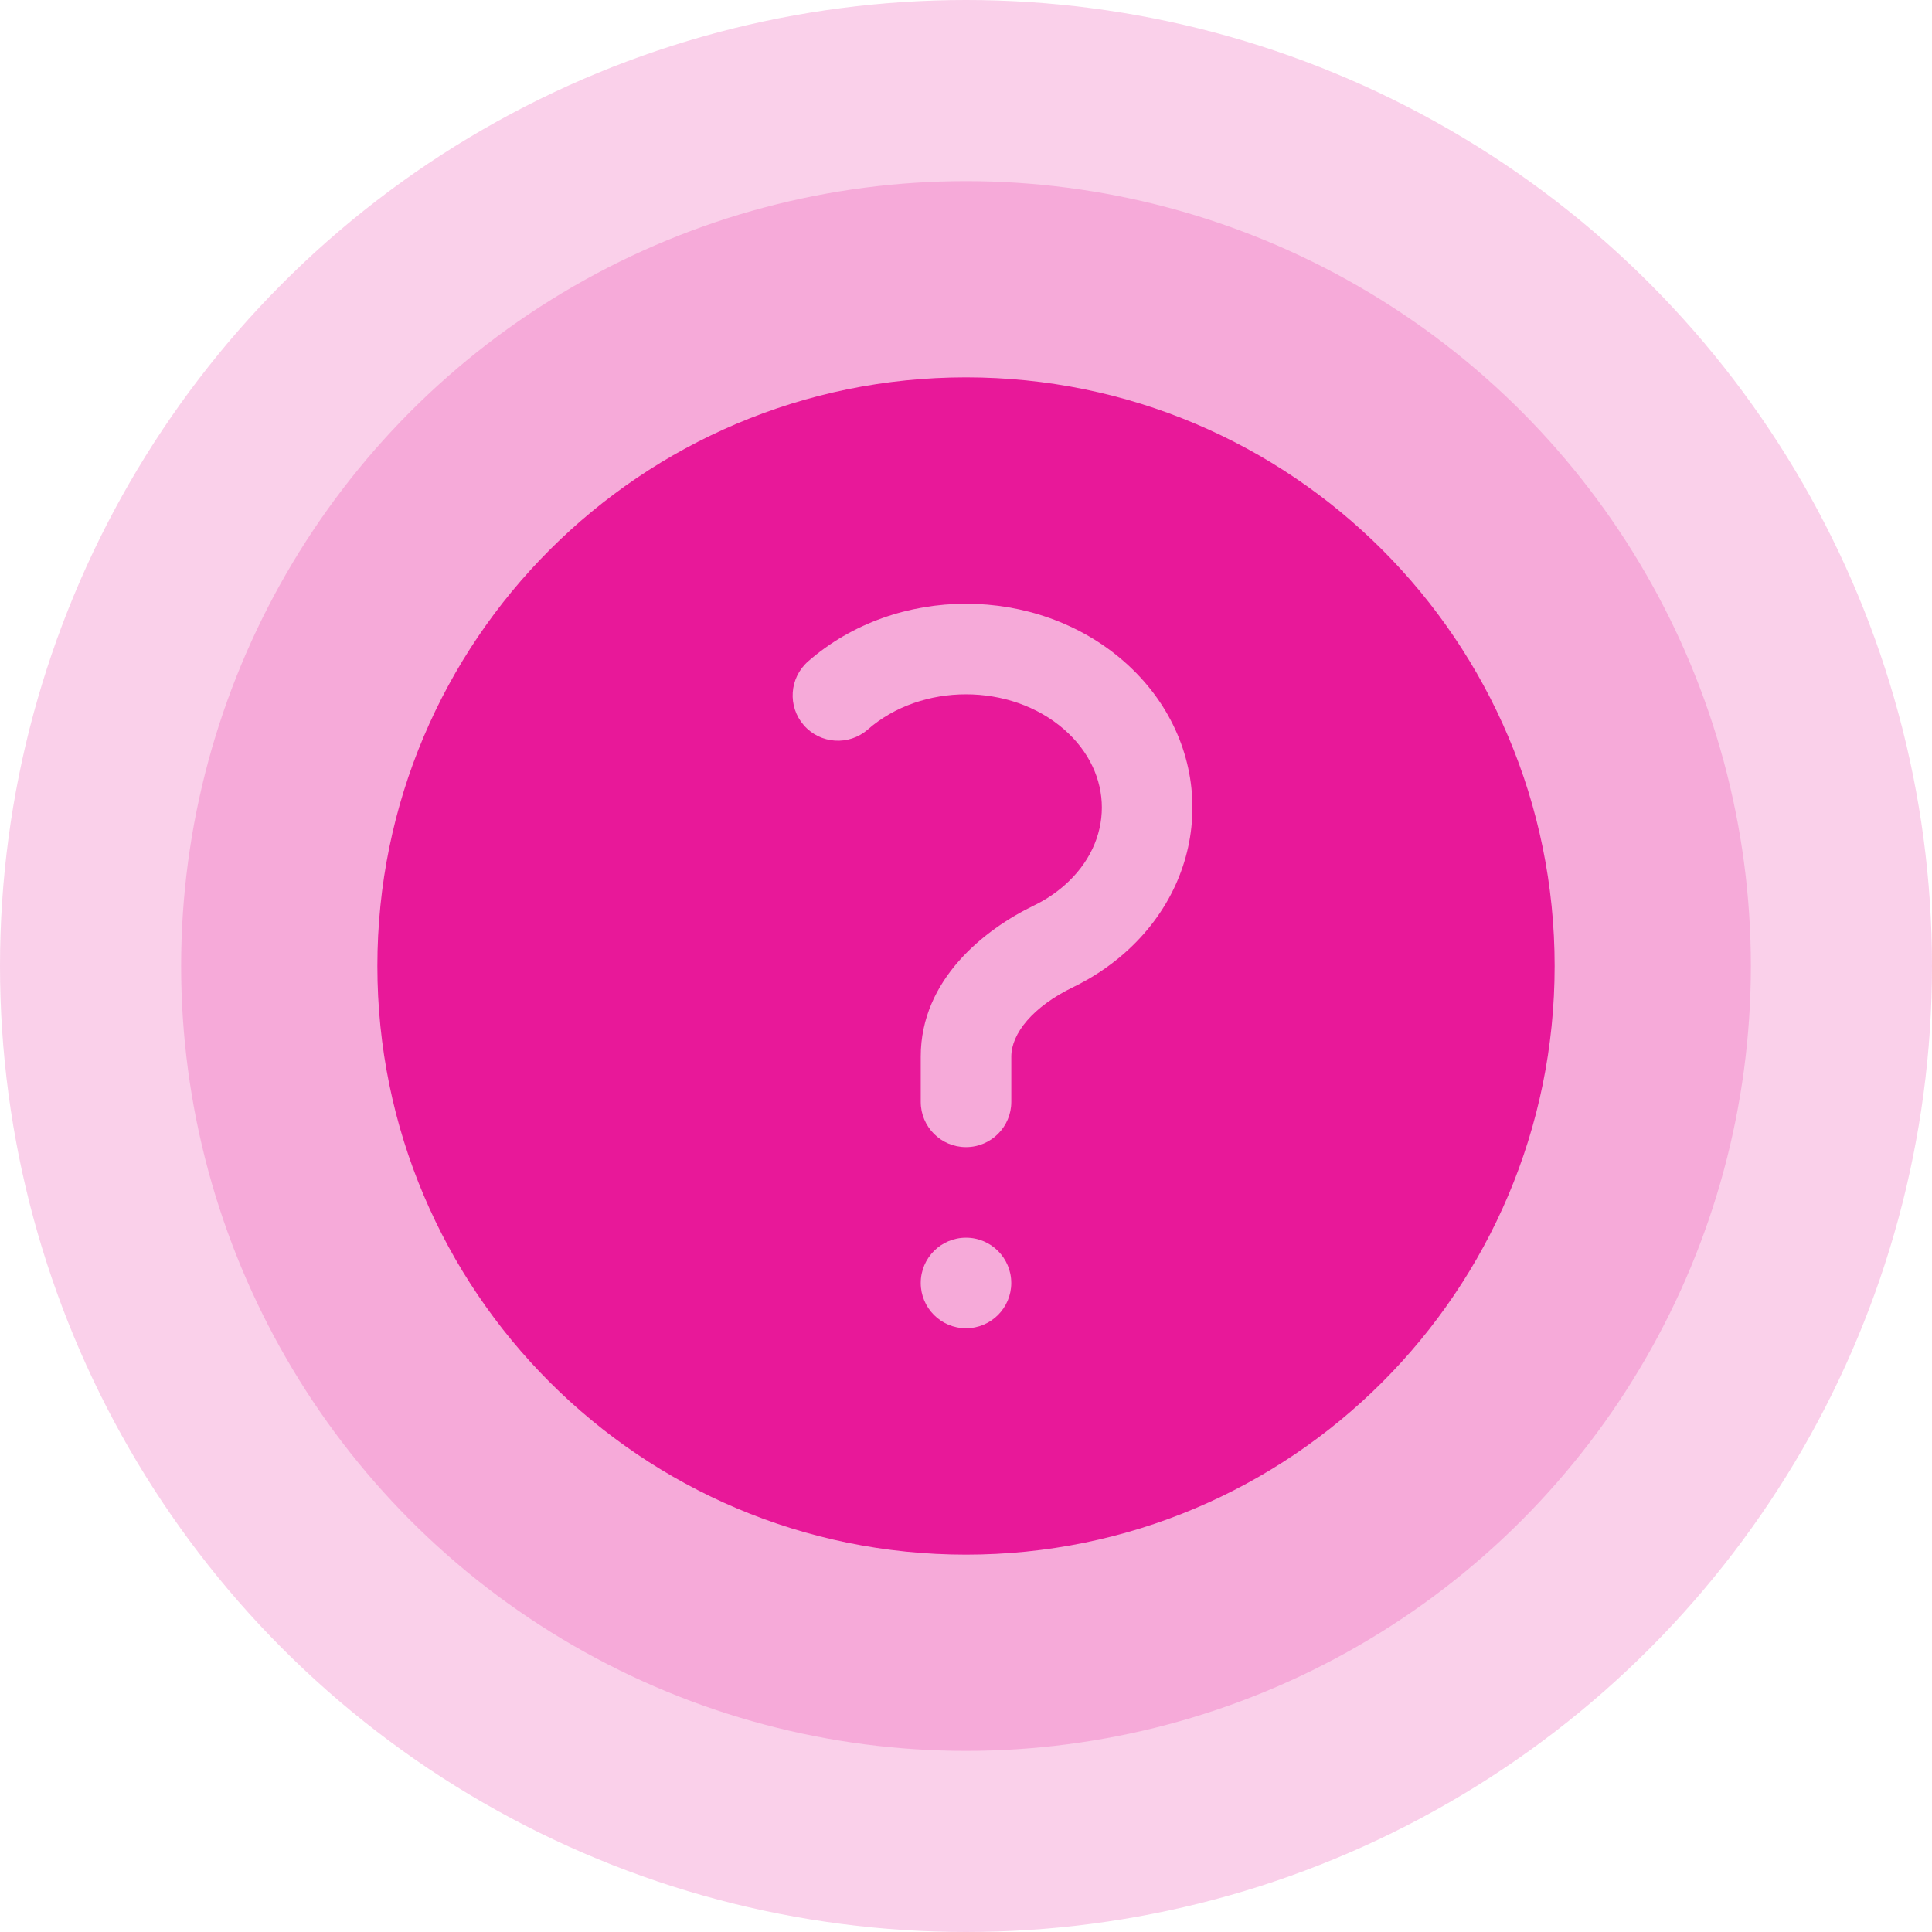
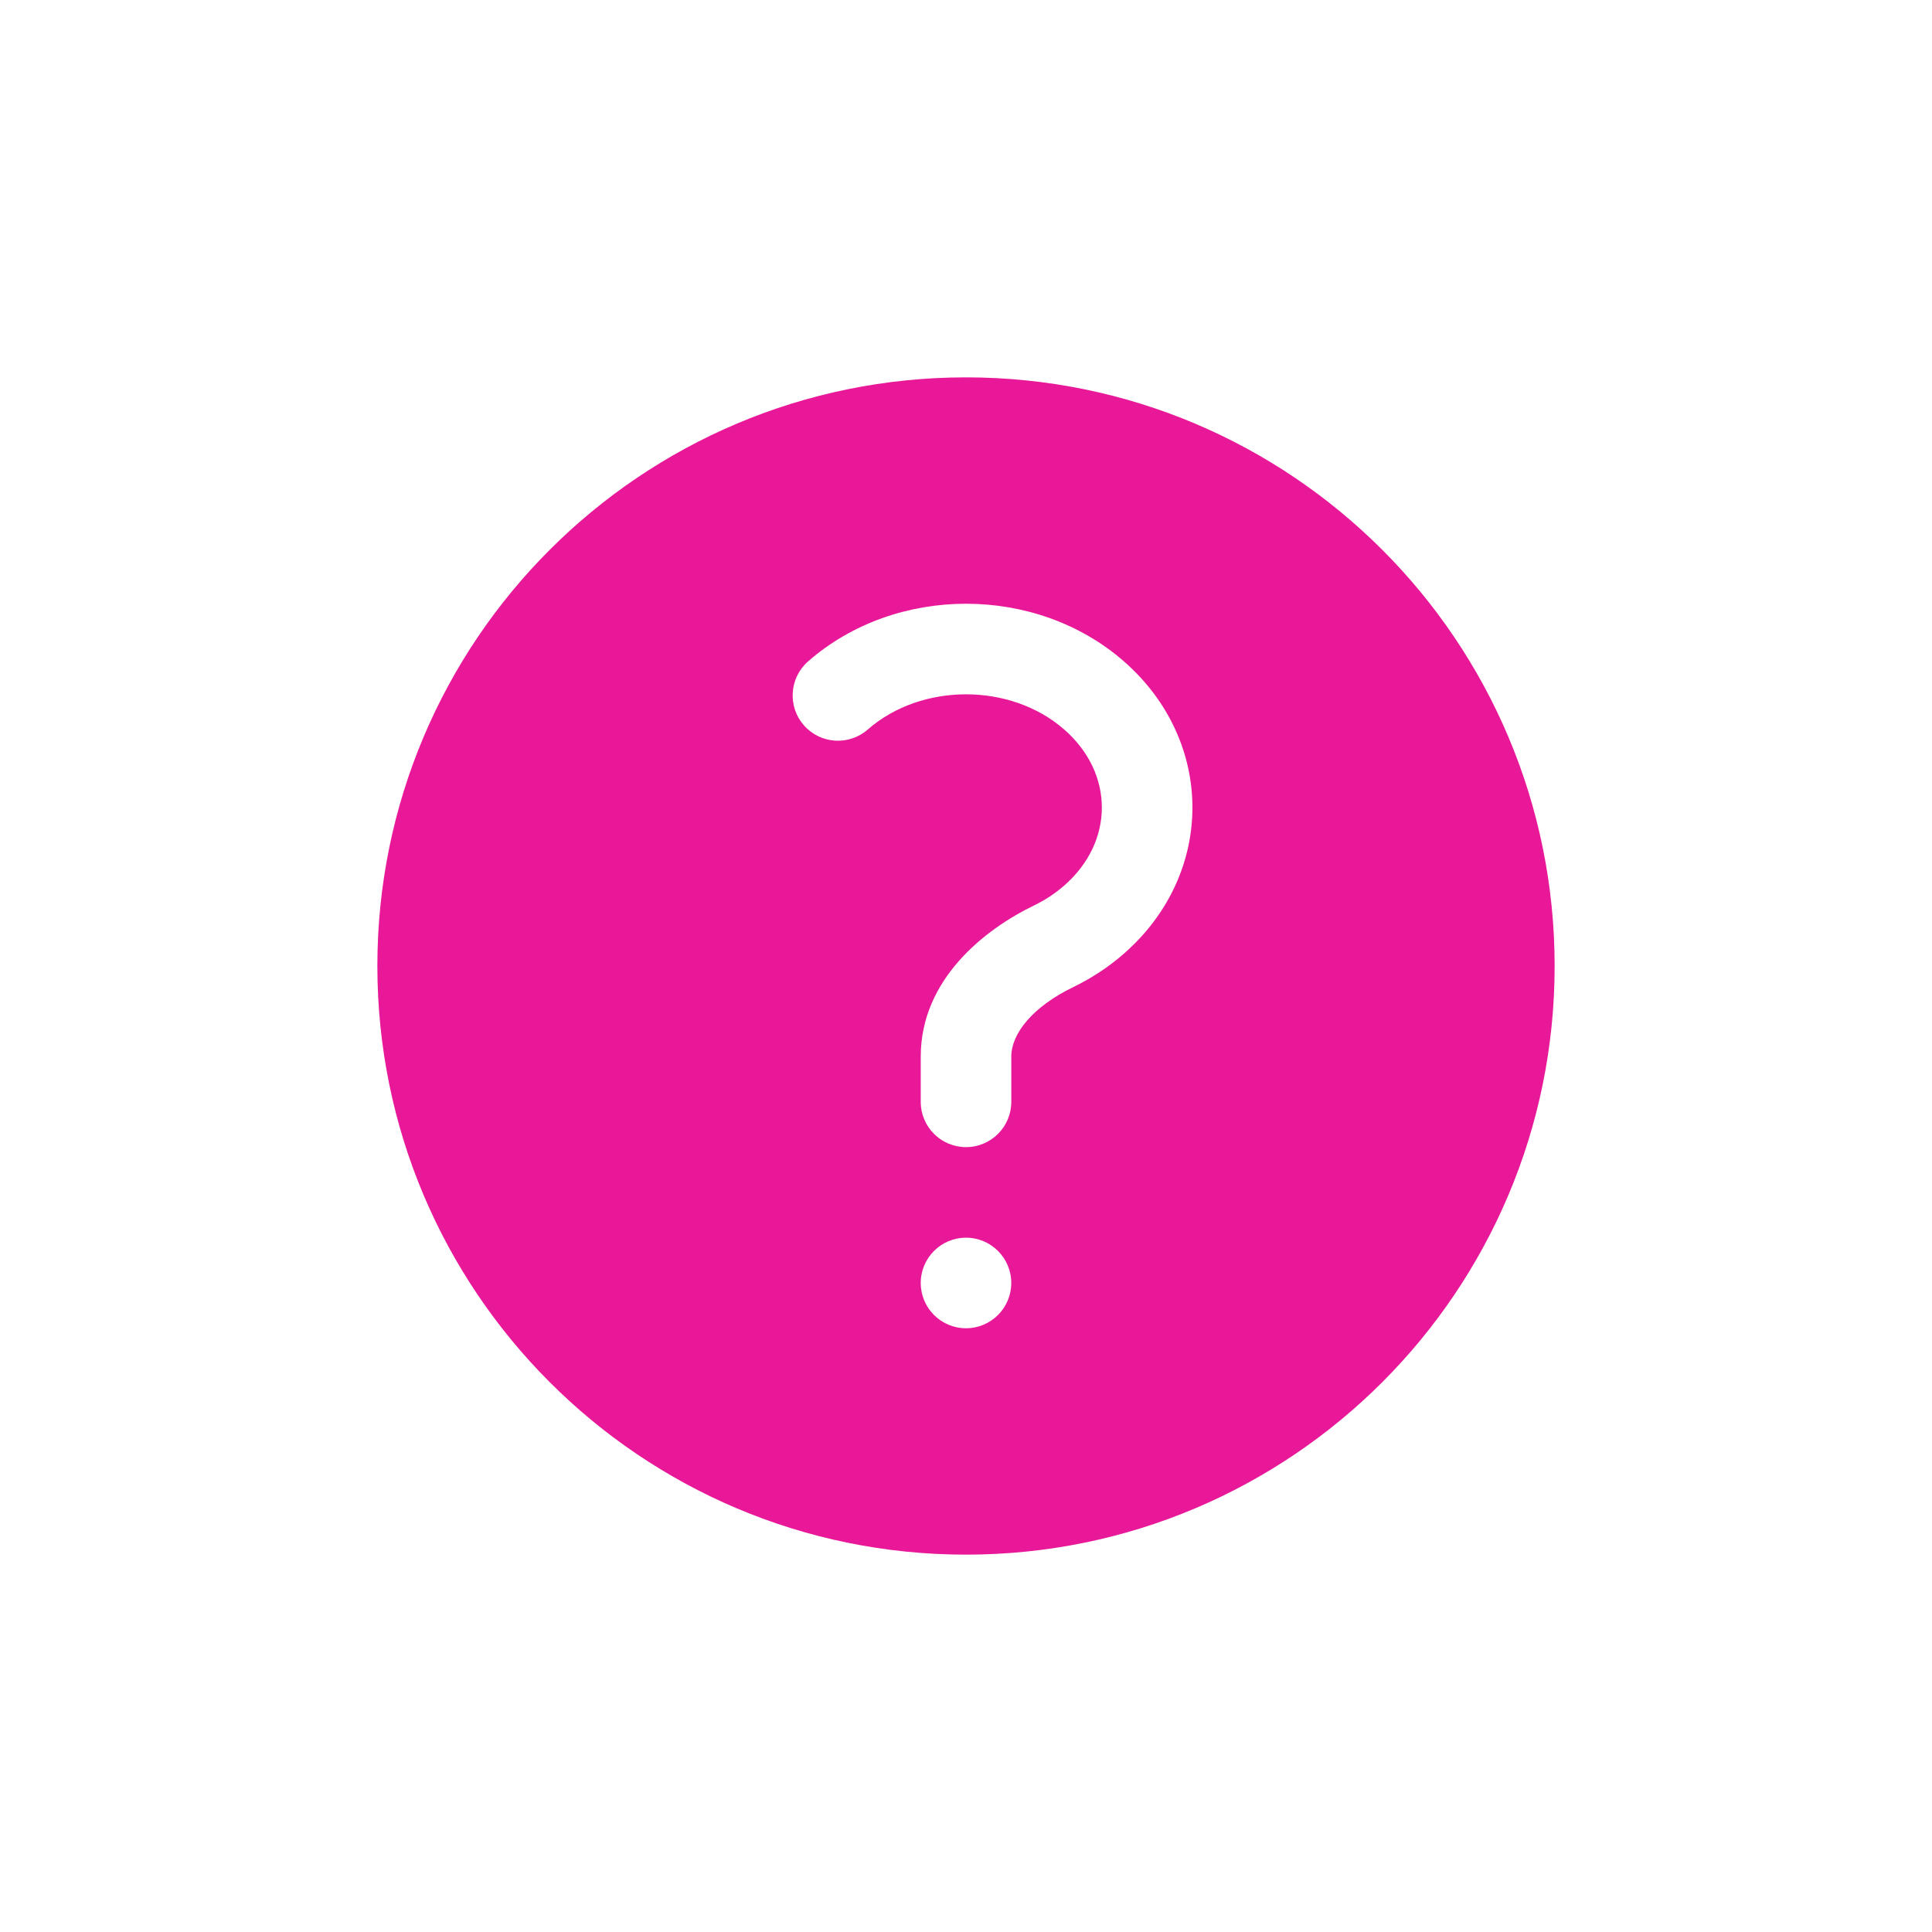
<svg xmlns="http://www.w3.org/2000/svg" width="56" height="56" viewBox="0 0 56 56" fill="none">
-   <circle opacity="0.2" cx="28" cy="28" r="22.75" fill="#E81899" />
-   <circle opacity="0.2" cx="28" cy="28" r="28" fill="#E81899" />
  <path fill-rule="evenodd" clip-rule="evenodd" d="M10.938 28C10.938 18.577 18.577 10.938 28 10.938C37.423 10.938 45.062 18.577 45.062 28C45.062 37.423 37.423 45.062 28 45.062C18.577 45.062 10.938 37.423 10.938 28ZM30.848 21.146C29.293 19.785 26.708 19.785 25.152 21.146C24.607 21.623 23.778 21.568 23.3 21.022C22.823 20.477 22.878 19.648 23.424 19.17C25.969 16.943 30.032 16.943 32.577 19.17C35.225 21.487 35.225 25.325 32.577 27.642C32.128 28.035 31.633 28.357 31.112 28.61C29.928 29.182 29.313 29.964 29.313 30.625V31.938C29.313 32.662 28.725 33.25 28 33.25C27.276 33.25 26.688 32.662 26.688 31.938V30.625C26.688 28.387 28.542 26.937 29.968 26.247C30.288 26.092 30.584 25.898 30.848 25.667C32.301 24.396 32.301 22.417 30.848 21.146ZM28 38.5C28.725 38.5 29.312 37.912 29.312 37.188C29.312 36.463 28.725 35.875 28 35.875C27.275 35.875 26.688 36.463 26.688 37.188C26.688 37.912 27.275 38.5 28 38.5Z" fill="#E81899" />
</svg>